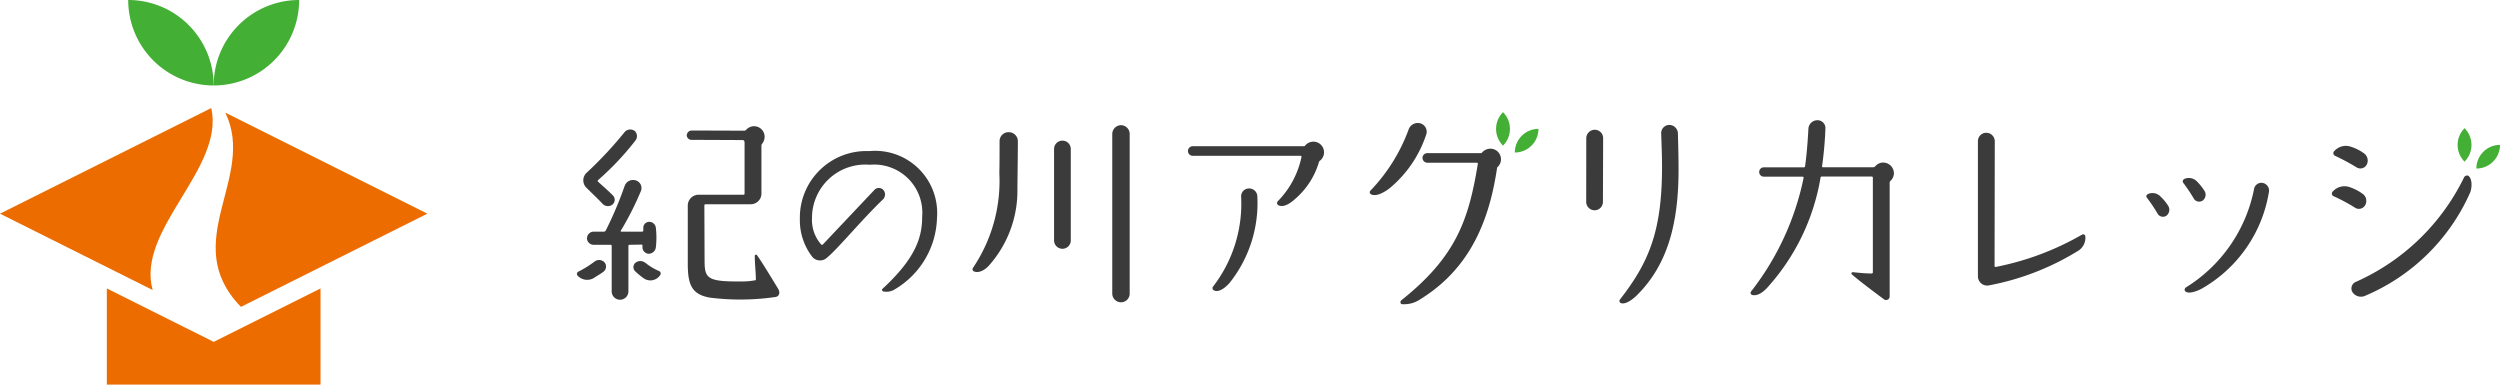
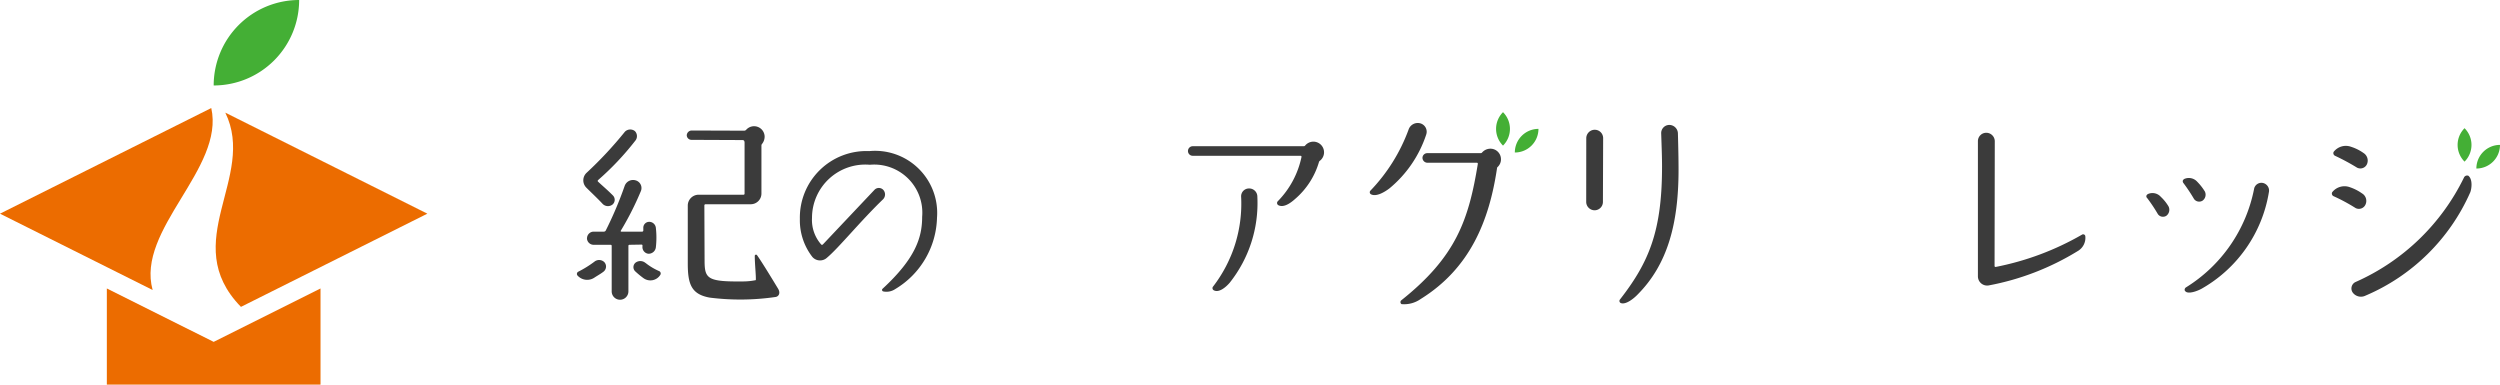
<svg xmlns="http://www.w3.org/2000/svg" width="149.5" height="23" viewBox="0 0 149.5 23">
  <g id="グループ_398" data-name="グループ 398" transform="translate(-96 -96)">
    <g id="グループ_394" data-name="グループ 394" transform="translate(96 96)">
      <path id="パス_5238" data-name="パス 5238" d="M162.389,261.194,156,258v5.75h12.778V258Z" transform="translate(-149.611 -240.75)" fill="#ec6c00" />
      <g id="グループ_393" data-name="グループ 393" transform="translate(0 6.461)">
        <path id="パス_5239" data-name="パス 5239" d="M217.693,159.261c1.891,3.872-2.843,7.743.936,11.615l11.147-5.573Z" transform="translate(-204.22 -158.986)" fill="#ec6c00" />
        <path id="パス_5240" data-name="パス 5240" d="M108.634,156.676,96,162.993l9.128,4.564C104.128,163.93,109.446,160.3,108.634,156.676Z" transform="translate(-96 -156.676)" fill="#ec6c00" />
      </g>
      <path id="パス_5241" data-name="パス 5241" d="M221.111,96A5.111,5.111,0,0,0,216,101.111,5.111,5.111,0,0,0,221.111,96Z" transform="translate(-203.222 -96)" fill="#44af35" />
-       <path id="パス_5242" data-name="パス 5242" d="M168,96a5.111,5.111,0,0,1,5.111,5.111A5.111,5.111,0,0,1,168,96Z" transform="translate(-160.333 -96)" fill="#44af35" />
    </g>
    <g id="グループ_396" data-name="グループ 396" transform="translate(130.5 102.708)">
      <g id="グループ_395" data-name="グループ 395" transform="translate(0 0.484)">
        <path id="パス_5243" data-name="パス 5243" d="M420.045,175.835a.149.149,0,0,1,.038-.241,6.406,6.406,0,0,0,.966-.6.446.446,0,0,1,.585.025.389.389,0,0,1-.025.559c-.153.127-.407.267-.559.369A.775.775,0,0,1,420.045,175.835Zm.521-5.264a.614.614,0,0,1,.013-.89,23.355,23.355,0,0,0,2.289-2.454.448.448,0,0,1,.6-.038.43.43,0,0,1,.013.585,16.793,16.793,0,0,1-2.212,2.34c-.026.025-.038.064-.013.089.254.242.521.458.89.826a.373.373,0,0,1-.013.547.444.444,0,0,1-.585-.025C421.253,171.233,420.859,170.864,420.566,170.572Zm.038,3.026A.4.4,0,0,1,421,173.2h.623a.13.13,0,0,0,.1-.064,22.4,22.4,0,0,0,1.132-2.67.533.533,0,0,1,.661-.331.477.477,0,0,1,.305.649,17.879,17.879,0,0,1-1.2,2.365.035.035,0,0,0,.026.051h1.259a.068.068,0,0,0,.064-.064v-.153a.353.353,0,0,1,.33-.369.4.4,0,0,1,.42.356,5.142,5.142,0,0,1,0,1.17.434.434,0,0,1-.458.381.4.4,0,0,1-.343-.432v-.051c.013-.025-.013-.063-.051-.063l-.725.012a.06.06,0,0,0-.064.064v2.721a.5.5,0,0,1-1,0v-2.721a.06.06,0,0,0-.064-.064H421A.4.4,0,0,1,420.6,173.6Zm3.5,1.475a3.636,3.636,0,0,0,.8.483.156.156,0,0,1,.076.241.7.7,0,0,1-.992.191,5.211,5.211,0,0,1-.508-.42.345.345,0,0,1,.038-.521A.477.477,0,0,1,424.1,175.073Zm5.9-7.909a.162.162,0,0,0,.115-.051.631.631,0,0,1,1.106.42.705.705,0,0,1-.153.42.143.143,0,0,0-.038.1v2.874a.64.64,0,0,1-.649.636h-2.7a.068.068,0,0,0-.064.064l.013,3.293c0,1.106.165,1.284,2.327,1.259a3.814,3.814,0,0,0,.725-.076c.013,0,.013-.013.013-.026.013-.254-.064-.966-.064-1.424a.075.075,0,0,1,.14-.038c.28.394.877,1.373,1.246,1.984.178.28.038.483-.14.509a14.584,14.584,0,0,1-3.942.038c-1.106-.2-1.31-.814-1.31-2.047V171.64a.651.651,0,0,1,.649-.648h2.683a.06.06,0,0,0,.064-.064v-3.064c0-.026-.013-.051-.013-.076a.113.113,0,0,0-.1-.064l-3.052-.013a.283.283,0,0,1-.292-.267.3.3,0,0,1,.292-.292Z" transform="translate(-420 -166.54)" fill="#3b3b3b" />
        <path id="パス_5244" data-name="パス 5244" d="M552.522,184.8a2.877,2.877,0,0,0-3.128-3.115,3.188,3.188,0,0,0-3.459,3.179,2.216,2.216,0,0,0,.56,1.6.078.078,0,0,0,.089-.013l3.1-3.281a.364.364,0,0,1,.521.025.412.412,0,0,1-.025.559c-1.323,1.272-2.657,2.912-3.344,3.484a.61.61,0,0,1-.877-.038,3.569,3.569,0,0,1-.75-2.276,3.979,3.979,0,0,1,4.145-4.056,3.714,3.714,0,0,1,4.056,3.98,5.117,5.117,0,0,1-2.5,4.272.94.94,0,0,1-.712.14.093.093,0,0,1-.038-.165C552.115,187.289,552.522,186.043,552.522,184.8Z" transform="translate(-531.877 -179.024)" fill="#3b3b3b" />
-         <path id="パス_5245" data-name="パス 5245" d="M642.215,174.833a9.291,9.291,0,0,0,1.577-5.658c.013-.509.013-1.208.013-1.907a.535.535,0,0,1,.547-.547.543.543,0,0,1,.547.547c0,1.017-.026,2.3-.026,2.9a6.731,6.731,0,0,1-1.678,4.5c-.216.254-.6.509-.915.381A.142.142,0,0,1,642.215,174.833Zm5.849-1.64a.5.5,0,0,1-1,0v-5.467a.5.5,0,1,1,1,0Zm3.522,3.179a.516.516,0,0,1-.521.521.523.523,0,0,1-.521-.521v-9.549a.532.532,0,0,1,.521-.521.526.526,0,0,1,.521.534Z" transform="translate(-618.531 -166.008)" fill="#3b3b3b" />
        <path id="パス_5246" data-name="パス 5246" d="M769.961,176.518a.058.058,0,0,0-.051-.064h-6.459a.282.282,0,0,1-.28-.28.285.285,0,0,1,.28-.292h6.637a.115.115,0,0,0,.1-.051.637.637,0,1,1,.878.915.146.146,0,0,0-.064.089,4.623,4.623,0,0,1-1.437,2.212c-.267.241-.687.534-1,.356a.151.151,0,0,1-.025-.229A5.327,5.327,0,0,0,769.961,176.518Zm-5.289,7.756a8.117,8.117,0,0,0,1.678-5.366.468.468,0,0,1,.47-.5.488.488,0,0,1,.5.5,7.654,7.654,0,0,1-1.653,5.137c-.229.267-.636.61-.941.458A.146.146,0,0,1,764.671,184.274Z" transform="translate(-726.63 -174.33)" fill="#3b3b3b" />
        <path id="パス_5247" data-name="パス 5247" d="M866.441,169c-.28.216-.8.534-1.119.356a.138.138,0,0,1-.025-.216,10.456,10.456,0,0,0,2.276-3.637.579.579,0,0,1,.674-.394.521.521,0,0,1,.382.687A7.027,7.027,0,0,1,866.441,169Zm5.442-2.1a.115.115,0,0,0,.1-.051.662.662,0,0,1,.484-.216.63.63,0,0,1,.635.636.615.615,0,0,1-.2.458.116.116,0,0,0-.038.089c-.47,3.141-1.615,5.976-4.565,7.807a1.718,1.718,0,0,1-1.144.305.143.143,0,0,1-.013-.229c3.293-2.619,4.031-4.832,4.577-8.163a.058.058,0,0,0-.051-.063H868.7a.3.3,0,0,1-.292-.28.285.285,0,0,1,.279-.293Z" transform="translate(-817.844 -164.933)" fill="#3b3b3b" />
        <path id="パス_5248" data-name="パス 5248" d="M986.851,166.969a.508.508,0,0,1,.509-.5.5.5,0,0,1,.5.5l-.013,3.815a.5.5,0,0,1-.5.5.505.505,0,0,1-.5-.5Zm5.48-.292c.025.89.038,1.615.038,2.187,0,3.255-.674,5.671-2.441,7.451-.229.241-.7.623-1,.521a.137.137,0,0,1-.063-.216c1.755-2.251,2.517-4.12,2.517-7.96,0-.56-.025-1.208-.051-1.971a.488.488,0,0,1,.483-.509A.519.519,0,0,1,992.331,166.677Z" transform="translate(-926.492 -165.901)" fill="#3b3b3b" />
-         <path id="パス_5249" data-name="パス 5249" d="M1079.1,173.8a16.351,16.351,0,0,0,3.153-6.815c0-.025-.025-.063-.051-.063h-2.327a.28.28,0,1,1,0-.56h2.4a.068.068,0,0,0,.064-.064c.1-.7.165-1.564.2-2.251a.541.541,0,0,1,.547-.5.471.471,0,0,1,.47.509,21.886,21.886,0,0,1-.2,2.238c-.013.025.012.064.051.064h3.026a.157.157,0,0,0,.1-.051.61.61,0,0,1,.483-.229.646.646,0,0,1,.636.636.634.634,0,0,1-.216.47.143.143,0,0,0-.038.1v6.8a.213.213,0,0,1-.331.178c-.839-.623-1.576-1.183-1.932-1.5a.074.074,0,0,1,.063-.127c.293.025.687.076,1.132.076a.068.068,0,0,0,.063-.064v-5.671a.068.068,0,0,0-.063-.063h-2.988a.072.072,0,0,0-.077.063,12.994,12.994,0,0,1-3.178,6.574c-.229.254-.585.534-.916.445A.133.133,0,0,1,1079.1,173.8Z" transform="translate(-1008.896 -163.549)" fill="#3b3b3b" />
        <path id="パス_5250" data-name="パス 5250" d="M1213.047,176.689a.131.131,0,0,1,.2.076.912.912,0,0,1-.445.9,15.667,15.667,0,0,1-5.34,2.06.552.552,0,0,1-.636-.547v-8.074a.5.5,0,0,1,.5-.509.51.51,0,0,1,.509.509l-.013,7.464a.058.058,0,0,0,.064.051A16.723,16.723,0,0,0,1213.047,176.689Z" transform="translate(-1123.047 -169.847)" fill="#3b3b3b" />
        <path id="パス_5251" data-name="パス 5251" d="M1302.713,197.625a.448.448,0,0,1-.128.56.37.37,0,0,1-.509-.1,9.311,9.311,0,0,0-.636-.954.15.15,0,0,1-.051-.14.2.2,0,0,1,.115-.114.665.665,0,0,1,.75.178A2.6,2.6,0,0,1,1302.713,197.625Zm2.174-.89a.438.438,0,0,1-.139.547.376.376,0,0,1-.509-.1,10.114,10.114,0,0,0-.635-.954.182.182,0,0,1-.038-.14.2.2,0,0,1,.115-.114.674.674,0,0,1,.75.178A3.206,3.206,0,0,1,1304.887,196.735Zm3.827.051a8.154,8.154,0,0,1-4.018,5.76c-.3.165-.775.318-.953.178-.038-.038-.077-.076-.064-.127a.169.169,0,0,1,.076-.127,8.96,8.96,0,0,0,4.082-5.925.447.447,0,0,1,.534-.318A.467.467,0,0,1,1308.714,196.786Z" transform="translate(-1207.536 -192.475)" fill="#3b3b3b" />
        <path id="パス_5252" data-name="パス 5252" d="M1405.68,180.941a.171.171,0,0,1-.076-.242l.012-.013a.933.933,0,0,1,1.043-.28,2.8,2.8,0,0,1,.725.369.52.52,0,0,1,.216.648.432.432,0,0,1-.6.229A10.79,10.79,0,0,0,1405.68,180.941Zm.089-2.416a.172.172,0,0,1-.077-.242l.013-.013a.919.919,0,0,1,1.03-.28,2.684,2.684,0,0,1,.737.369.535.535,0,0,1,.216.648.432.432,0,0,1-.6.229A13.191,13.191,0,0,0,1405.769,178.526Zm8.087,2.187a11.961,11.961,0,0,1-6.269,6.179.611.611,0,0,1-.763-.191.426.426,0,0,1,.166-.623,13.108,13.108,0,0,0,6.5-6.268.207.207,0,0,1,.254-.089C1414.021,179.95,1413.932,180.522,1413.856,180.713Z" transform="translate(-1300.635 -176.402)" fill="#3b3b3b" />
      </g>
      <path id="パス_5253" data-name="パス 5253" d="M948.144,168.383a1.413,1.413,0,0,0-1.413,1.413A1.413,1.413,0,0,0,948.144,168.383Z" transform="translate(-890.644 -167.384)" fill="#44af35" />
      <path id="パス_5254" data-name="パス 5254" d="M936.623,159a1.413,1.413,0,0,0,0,2A1.413,1.413,0,0,0,936.623,159Z" transform="translate(-881.243 -159)" fill="#44af35" />
      <path id="パス_5255" data-name="パス 5255" d="M1488.144,177.383a1.413,1.413,0,0,0-1.413,1.413A1.413,1.413,0,0,0,1488.144,177.383Z" transform="translate(-1373.144 -175.426)" fill="#44af35" />
      <path id="パス_5256" data-name="パス 5256" d="M1476.623,168a1.413,1.413,0,0,0,0,2A1.413,1.413,0,0,0,1476.623,168Z" transform="translate(-1363.743 -167.042)" fill="#44af35" />
    </g>
  </g>
</svg>